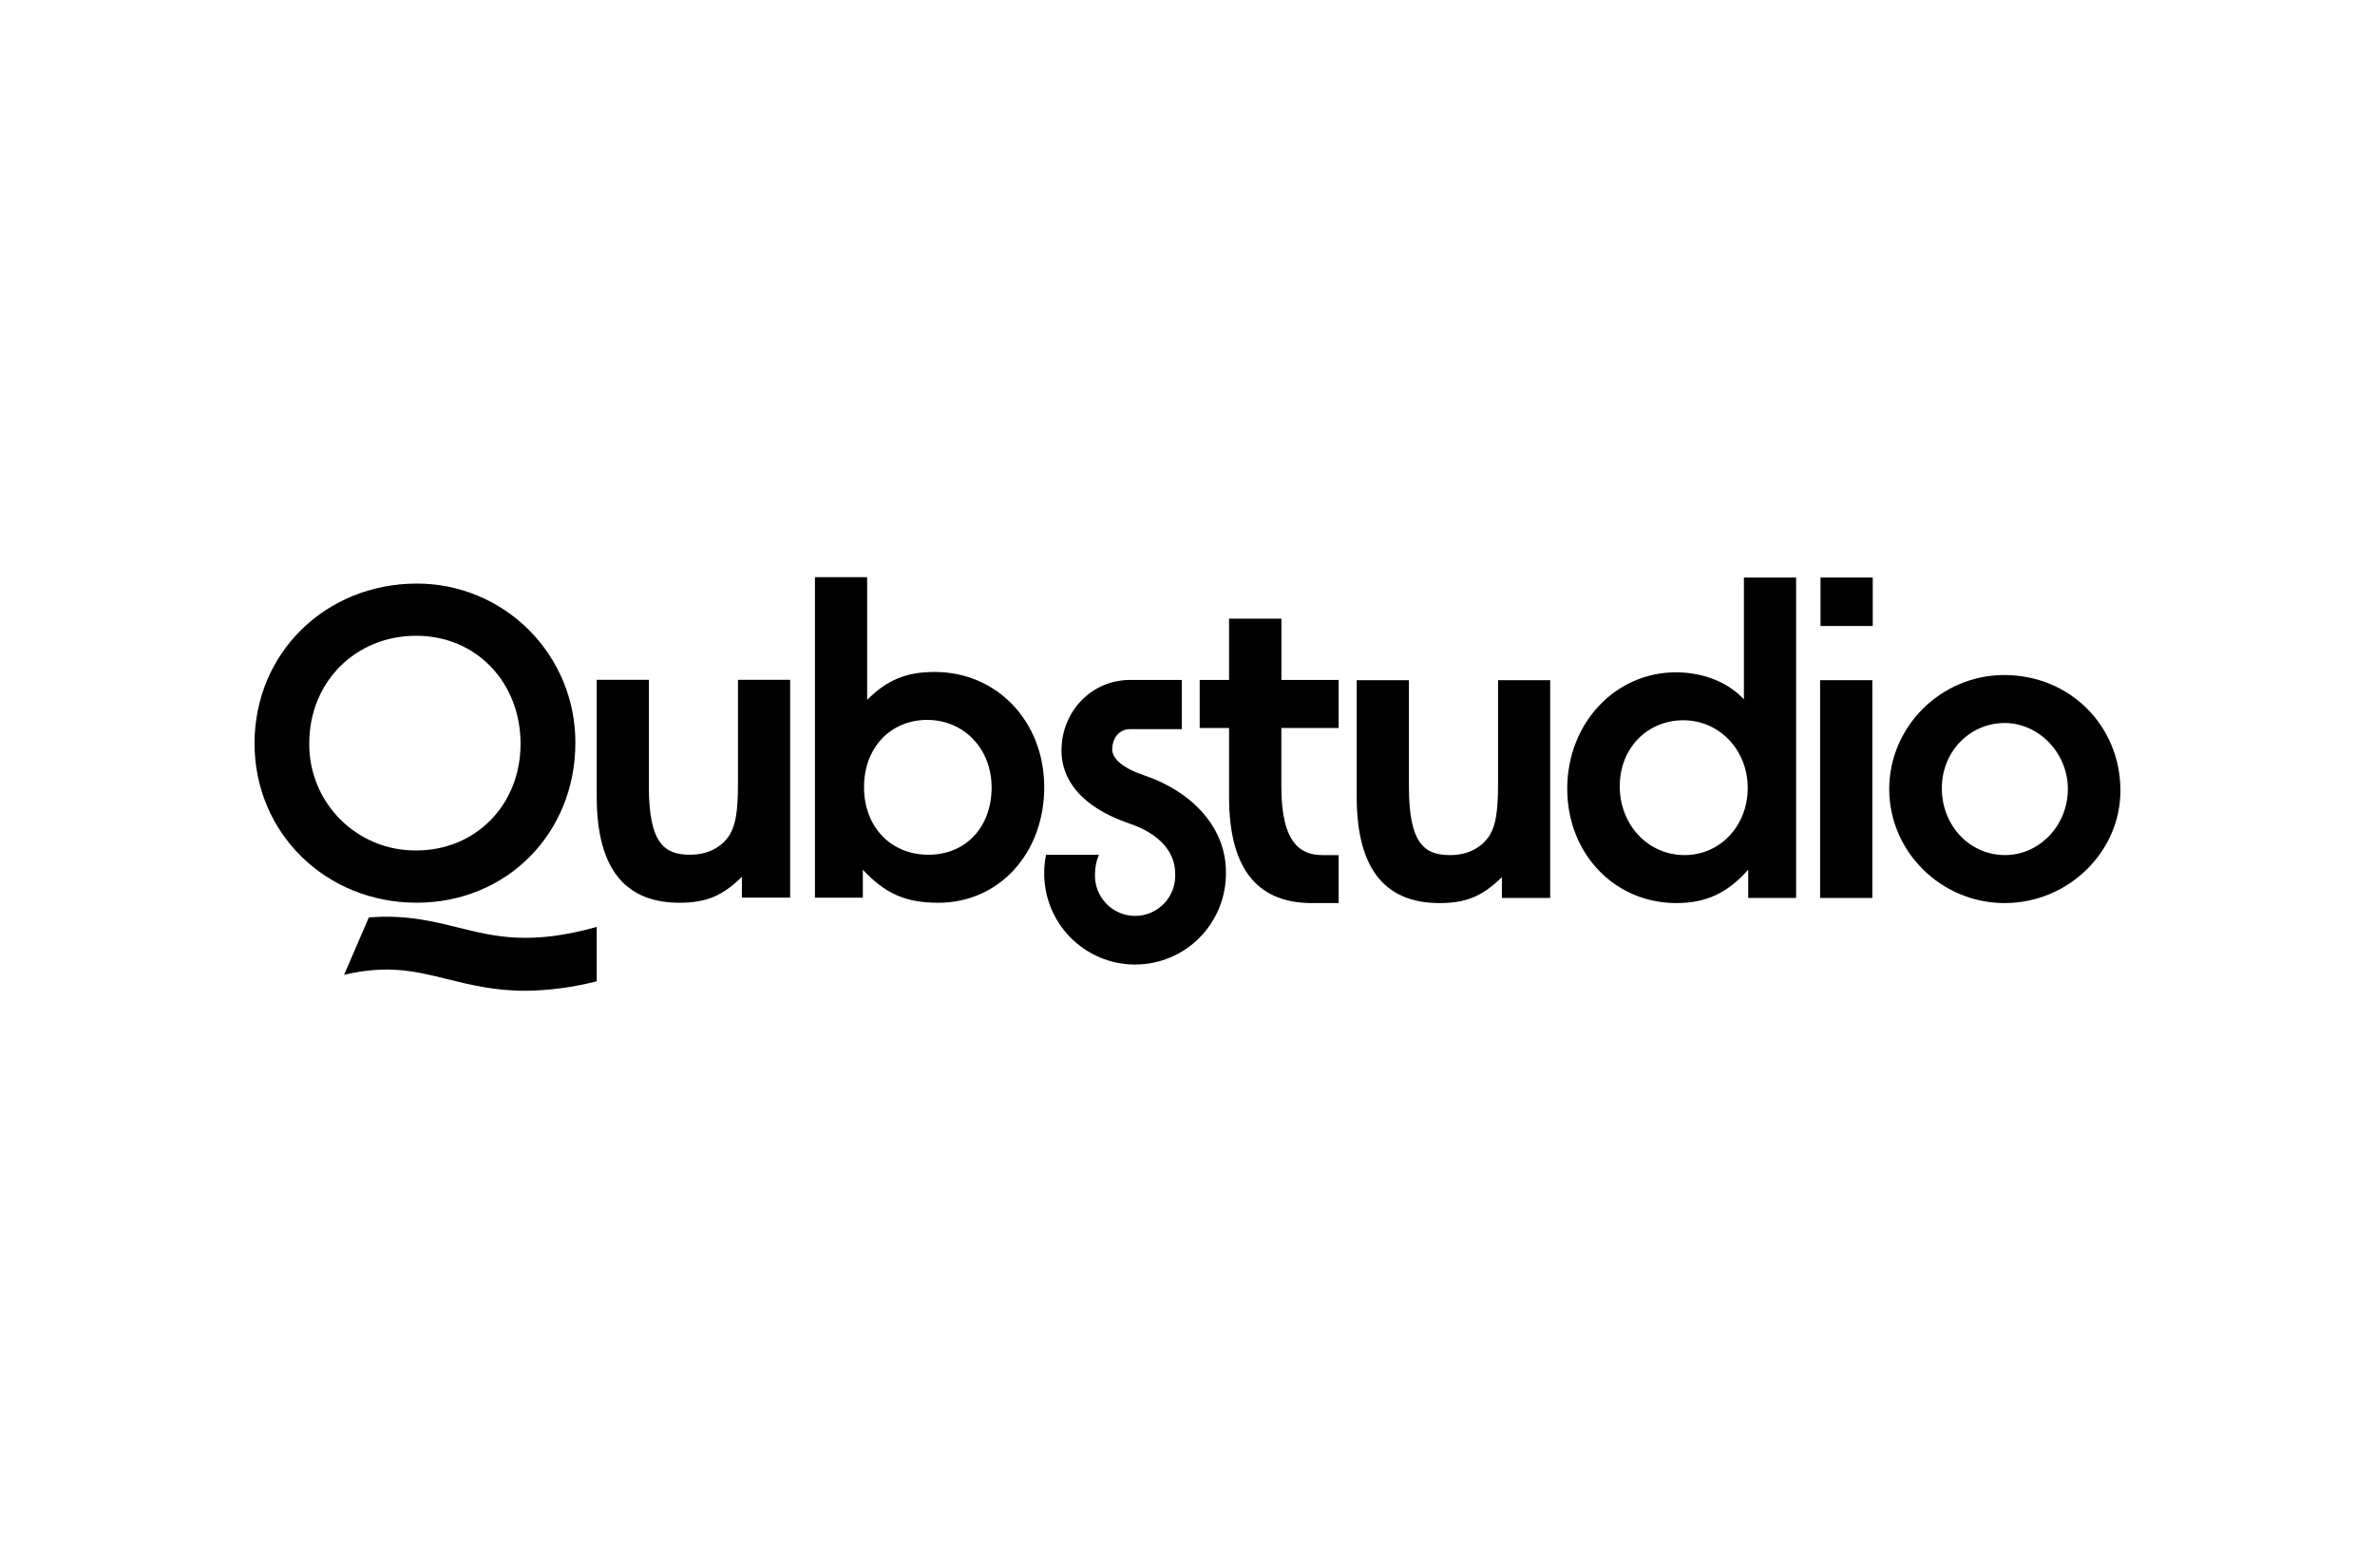
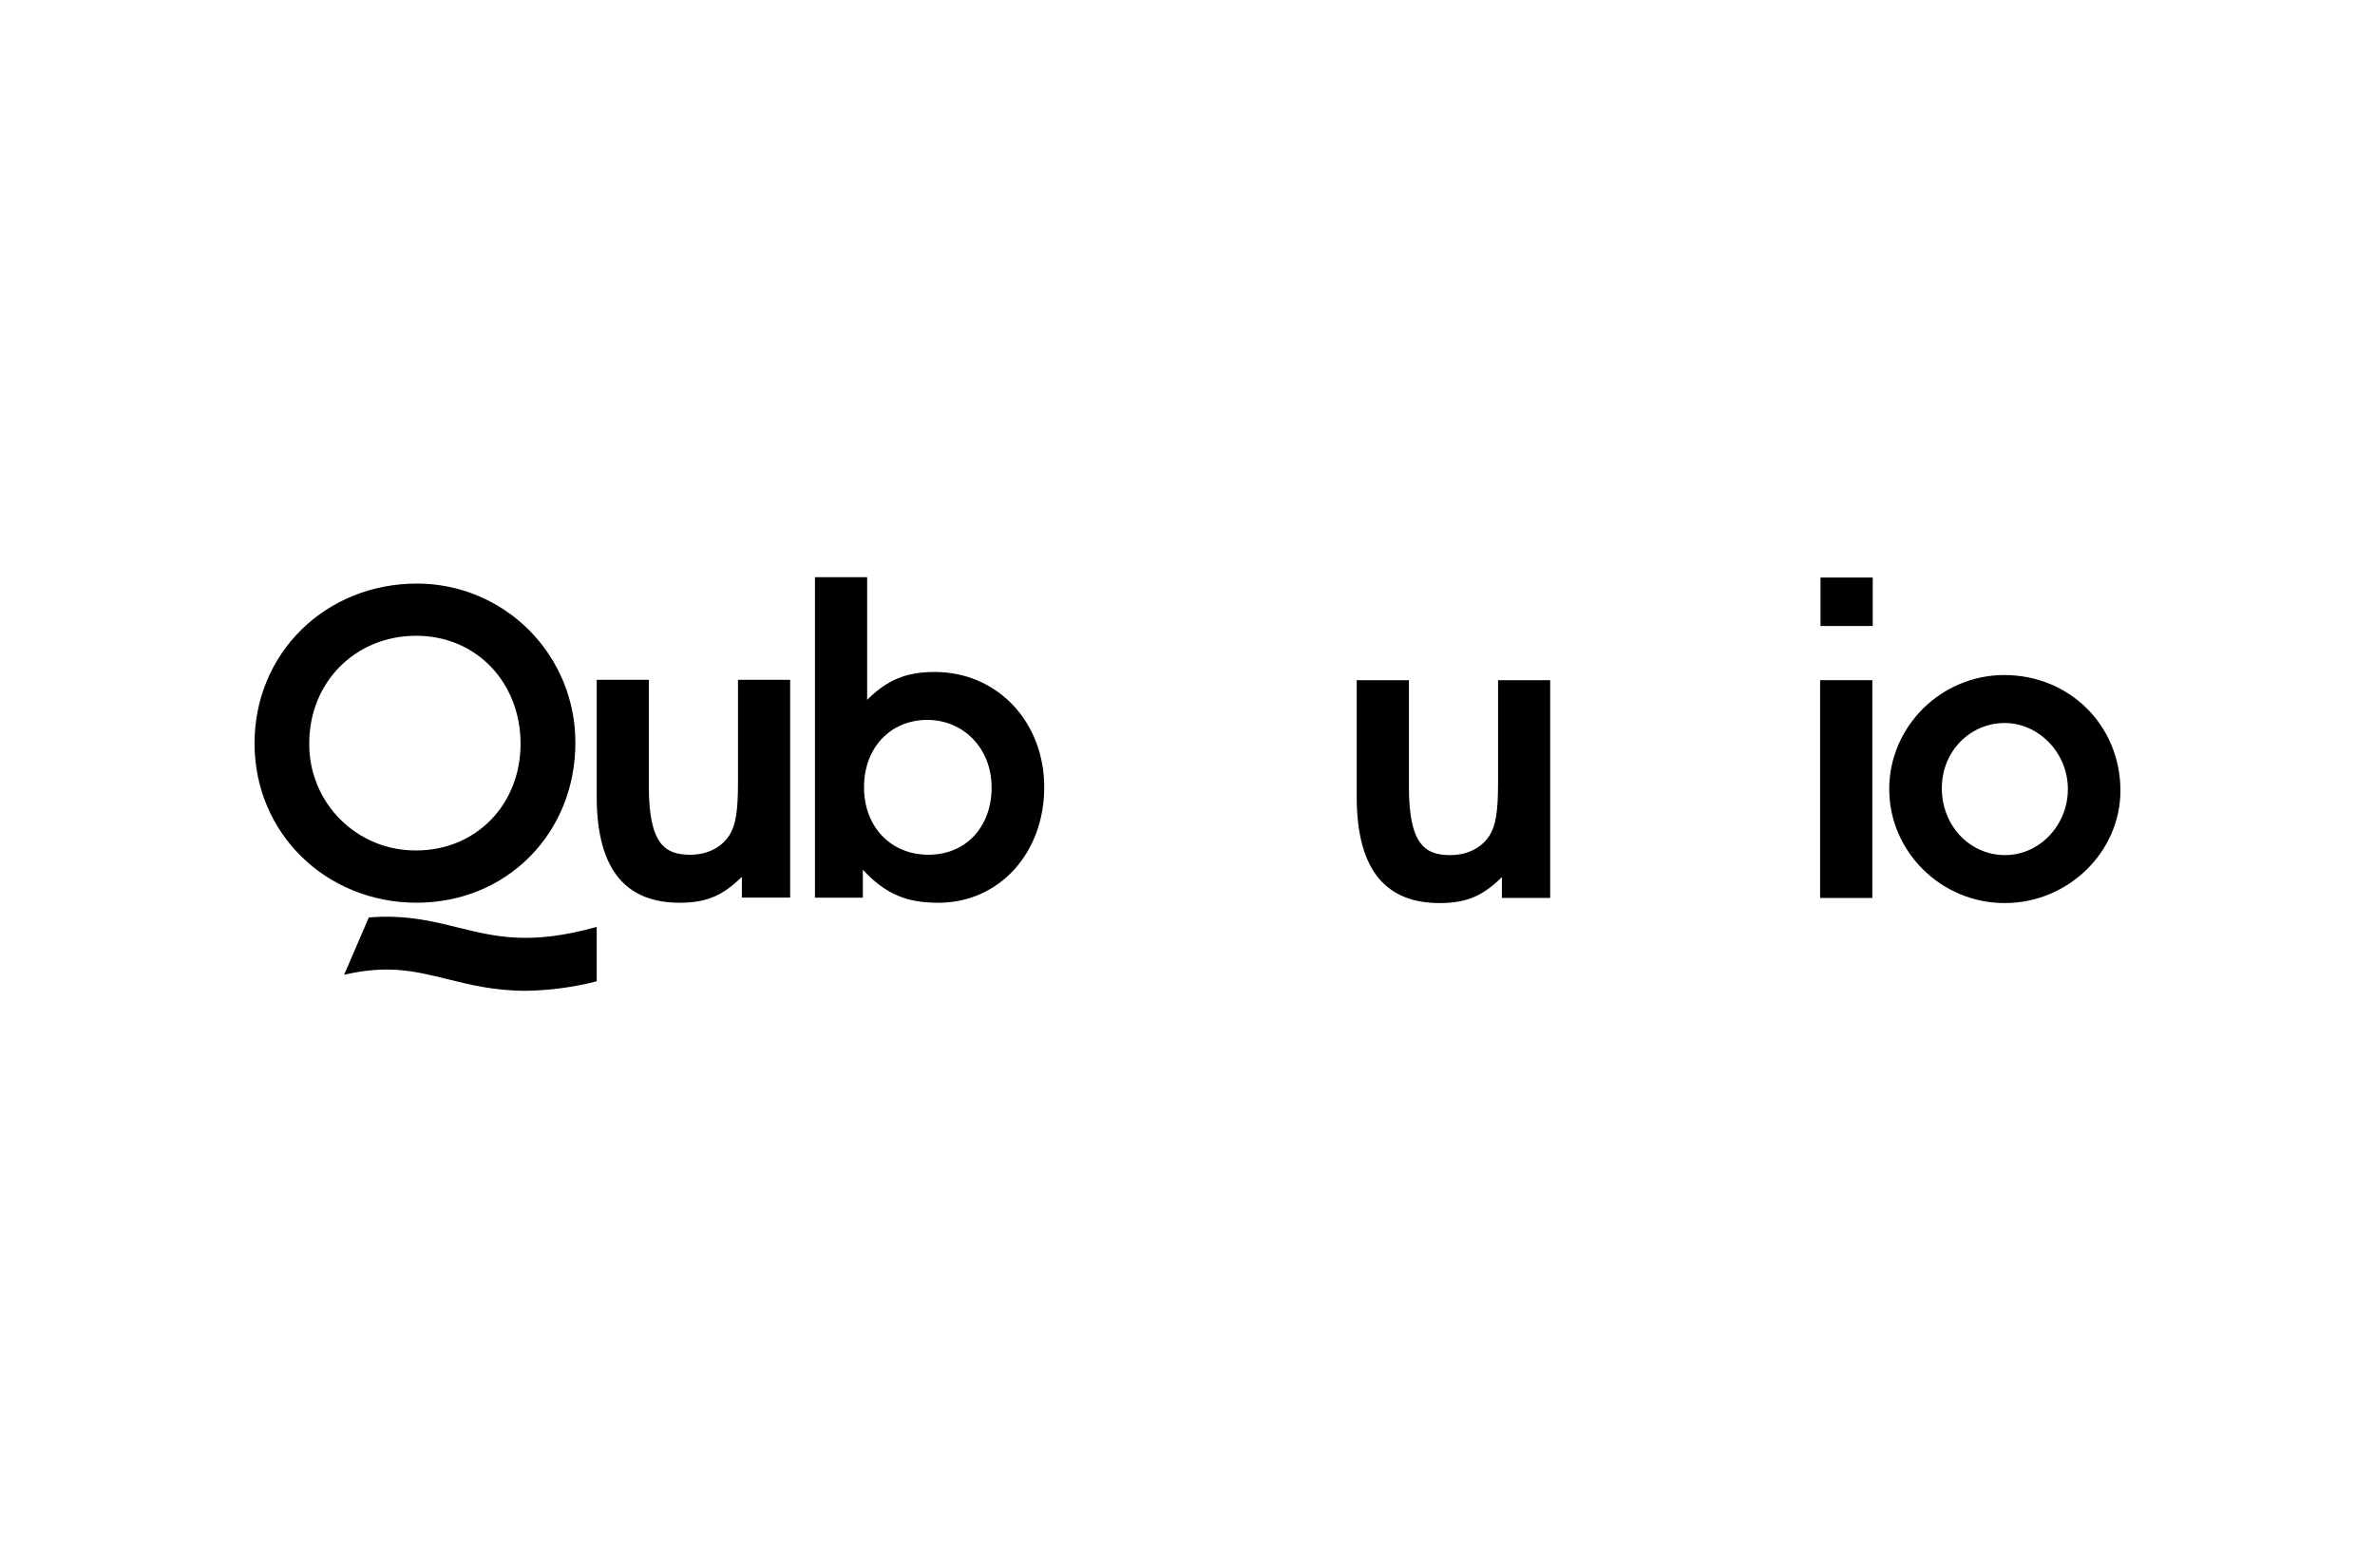
<svg xmlns="http://www.w3.org/2000/svg" width="212" height="140" viewBox="0 0 212 140" fill="none">
  <path d="M51.359 66.333C51.367 64.467 51.01 62.62 50.302 60.894C49.594 59.169 48.556 57.601 47.244 56.279C45.929 54.957 44.371 53.909 42.651 53.192C40.931 52.475 39.09 52.106 37.227 52.106C29.044 52.106 22.721 58.328 22.721 66.373C22.721 74.418 29.118 80.602 37.187 80.602C45.256 80.602 51.359 74.383 51.359 66.335V66.333ZM27.605 66.37C27.605 60.9 31.731 56.767 37.145 56.767C42.559 56.767 46.467 60.977 46.467 66.41C46.467 71.843 42.492 75.936 37.145 75.936C35.889 75.946 34.64 75.707 33.477 75.23C32.314 74.752 31.256 74.049 30.369 73.157C29.481 72.265 28.779 71.206 28.304 70.041C27.83 68.876 27.591 67.625 27.605 66.367V66.37Z" fill="black" />
  <path d="M65.876 69.861C65.876 72.456 65.664 73.651 65.139 74.529C64.44 75.652 63.176 76.318 61.599 76.318C59.357 76.318 57.918 75.371 57.918 70.213V60.698H53.265V71.129C53.265 77.974 56.137 80.605 60.658 80.605C63.006 80.605 64.479 80.01 66.223 78.29V80.148H70.532V60.698H65.876V69.861Z" fill="black" />
  <path d="M83.433 59.998C80.91 59.998 79.193 60.698 77.404 62.49V51.536H72.745V80.153H77.02V77.661C79.018 79.803 80.875 80.607 83.748 80.607C89.215 80.607 93.211 76.151 93.211 70.291C93.211 64.43 89.005 59.998 83.433 59.998ZM82.873 76.318C79.508 76.318 77.126 73.826 77.126 70.283C77.126 66.739 79.511 64.279 82.767 64.279C86.024 64.279 88.515 66.84 88.515 70.317C88.51 73.86 86.202 76.318 82.873 76.318Z" fill="black" />
  <path d="M40.932 82.829C38.568 82.239 36.135 81.653 32.923 81.918L30.716 87.038C34.598 86.125 37.049 86.712 39.842 87.404C41.888 87.911 44.082 88.466 46.918 88.466C49.059 88.437 51.19 88.153 53.265 87.617V82.762C47.379 84.413 44.239 83.646 40.932 82.829Z" fill="black" />
  <path d="M133.722 69.893C133.722 72.489 133.51 73.683 132.985 74.562C132.283 75.684 131.022 76.351 129.445 76.351C127.2 76.351 125.764 75.403 125.764 70.246V60.733H121.105V71.156C121.105 78.001 123.978 80.634 128.499 80.634C130.847 80.634 132.32 80.037 134.064 78.317V80.175H138.373V60.733H133.722V69.893Z" fill="black" />
-   <path d="M155.667 62.45C154.299 60.943 152.057 60.03 149.603 60.03C144.171 60.03 139.896 64.592 139.896 70.418C139.896 76.244 144.136 80.634 149.638 80.634C152.267 80.634 154.196 79.756 156.051 77.651V80.178H160.328V51.568H155.667V62.45ZM150.367 76.35C147.107 76.35 144.584 73.648 144.584 70.209C144.584 66.769 147.073 64.311 150.263 64.311C153.454 64.311 156.008 66.944 156.008 70.349C156.008 73.755 153.528 76.35 150.375 76.35H150.367Z" fill="black" />
  <path d="M167.13 60.733H162.469V80.178H167.13V60.733Z" fill="black" />
  <path d="M167.167 51.568H162.506V55.895H167.167V51.568Z" fill="black" />
  <path d="M178.906 60.273C173.265 60.273 168.638 64.873 168.638 70.455C168.638 76.037 173.265 80.634 178.941 80.634C184.617 80.634 189.276 76.069 189.276 70.596C189.279 64.802 184.758 60.273 178.906 60.273ZM178.978 76.35C175.822 76.35 173.334 73.719 173.334 70.383C173.334 67.047 175.893 64.557 178.941 64.557C181.988 64.557 184.585 67.225 184.585 70.455C184.585 73.685 182.055 76.35 178.978 76.35Z" fill="black" />
-   <path d="M114.382 55.239H109.71V60.709H107.087V65.004H109.71V71.156C109.71 78.001 112.583 80.634 117.104 80.634H119.489V76.351H118.058C116.174 76.351 114.377 75.403 114.377 70.246V65.004H119.489V60.709H114.382V55.239Z" fill="black" />
-   <path d="M102.075 69.208C100.194 68.573 99.277 67.729 99.277 66.896C99.277 66.062 99.783 65.102 100.899 65.102H105.489V60.709H100.899C97.454 60.709 94.751 63.488 94.751 67.034C94.751 68.746 95.546 71.721 100.83 73.537C103.554 74.474 104.9 76.103 104.9 77.998C104.927 78.484 104.853 78.972 104.686 79.429C104.519 79.885 104.259 80.305 103.922 80.66C103.589 81.013 103.183 81.297 102.738 81.489C102.29 81.682 101.808 81.781 101.323 81.781C100.838 81.781 100.356 81.682 99.908 81.489C99.46 81.295 99.057 81.013 98.723 80.66C98.389 80.307 98.13 79.888 97.96 79.429C97.793 78.972 97.719 78.484 97.745 77.998C97.745 77.42 97.867 76.849 98.095 76.318H93.376C93.272 76.825 93.216 77.337 93.211 77.855C93.193 78.933 93.386 80.005 93.786 81.008C94.186 82.011 94.78 82.922 95.535 83.692C96.29 84.461 97.192 85.072 98.183 85.491C99.176 85.908 100.242 86.123 101.32 86.123C102.399 86.123 103.464 85.908 104.458 85.491C105.452 85.074 106.353 84.461 107.105 83.692C107.86 82.922 108.454 82.009 108.854 81.008C109.254 80.005 109.448 78.933 109.429 77.855C109.429 73.977 106.554 70.726 102.078 69.208H102.075Z" fill="black" />
</svg>